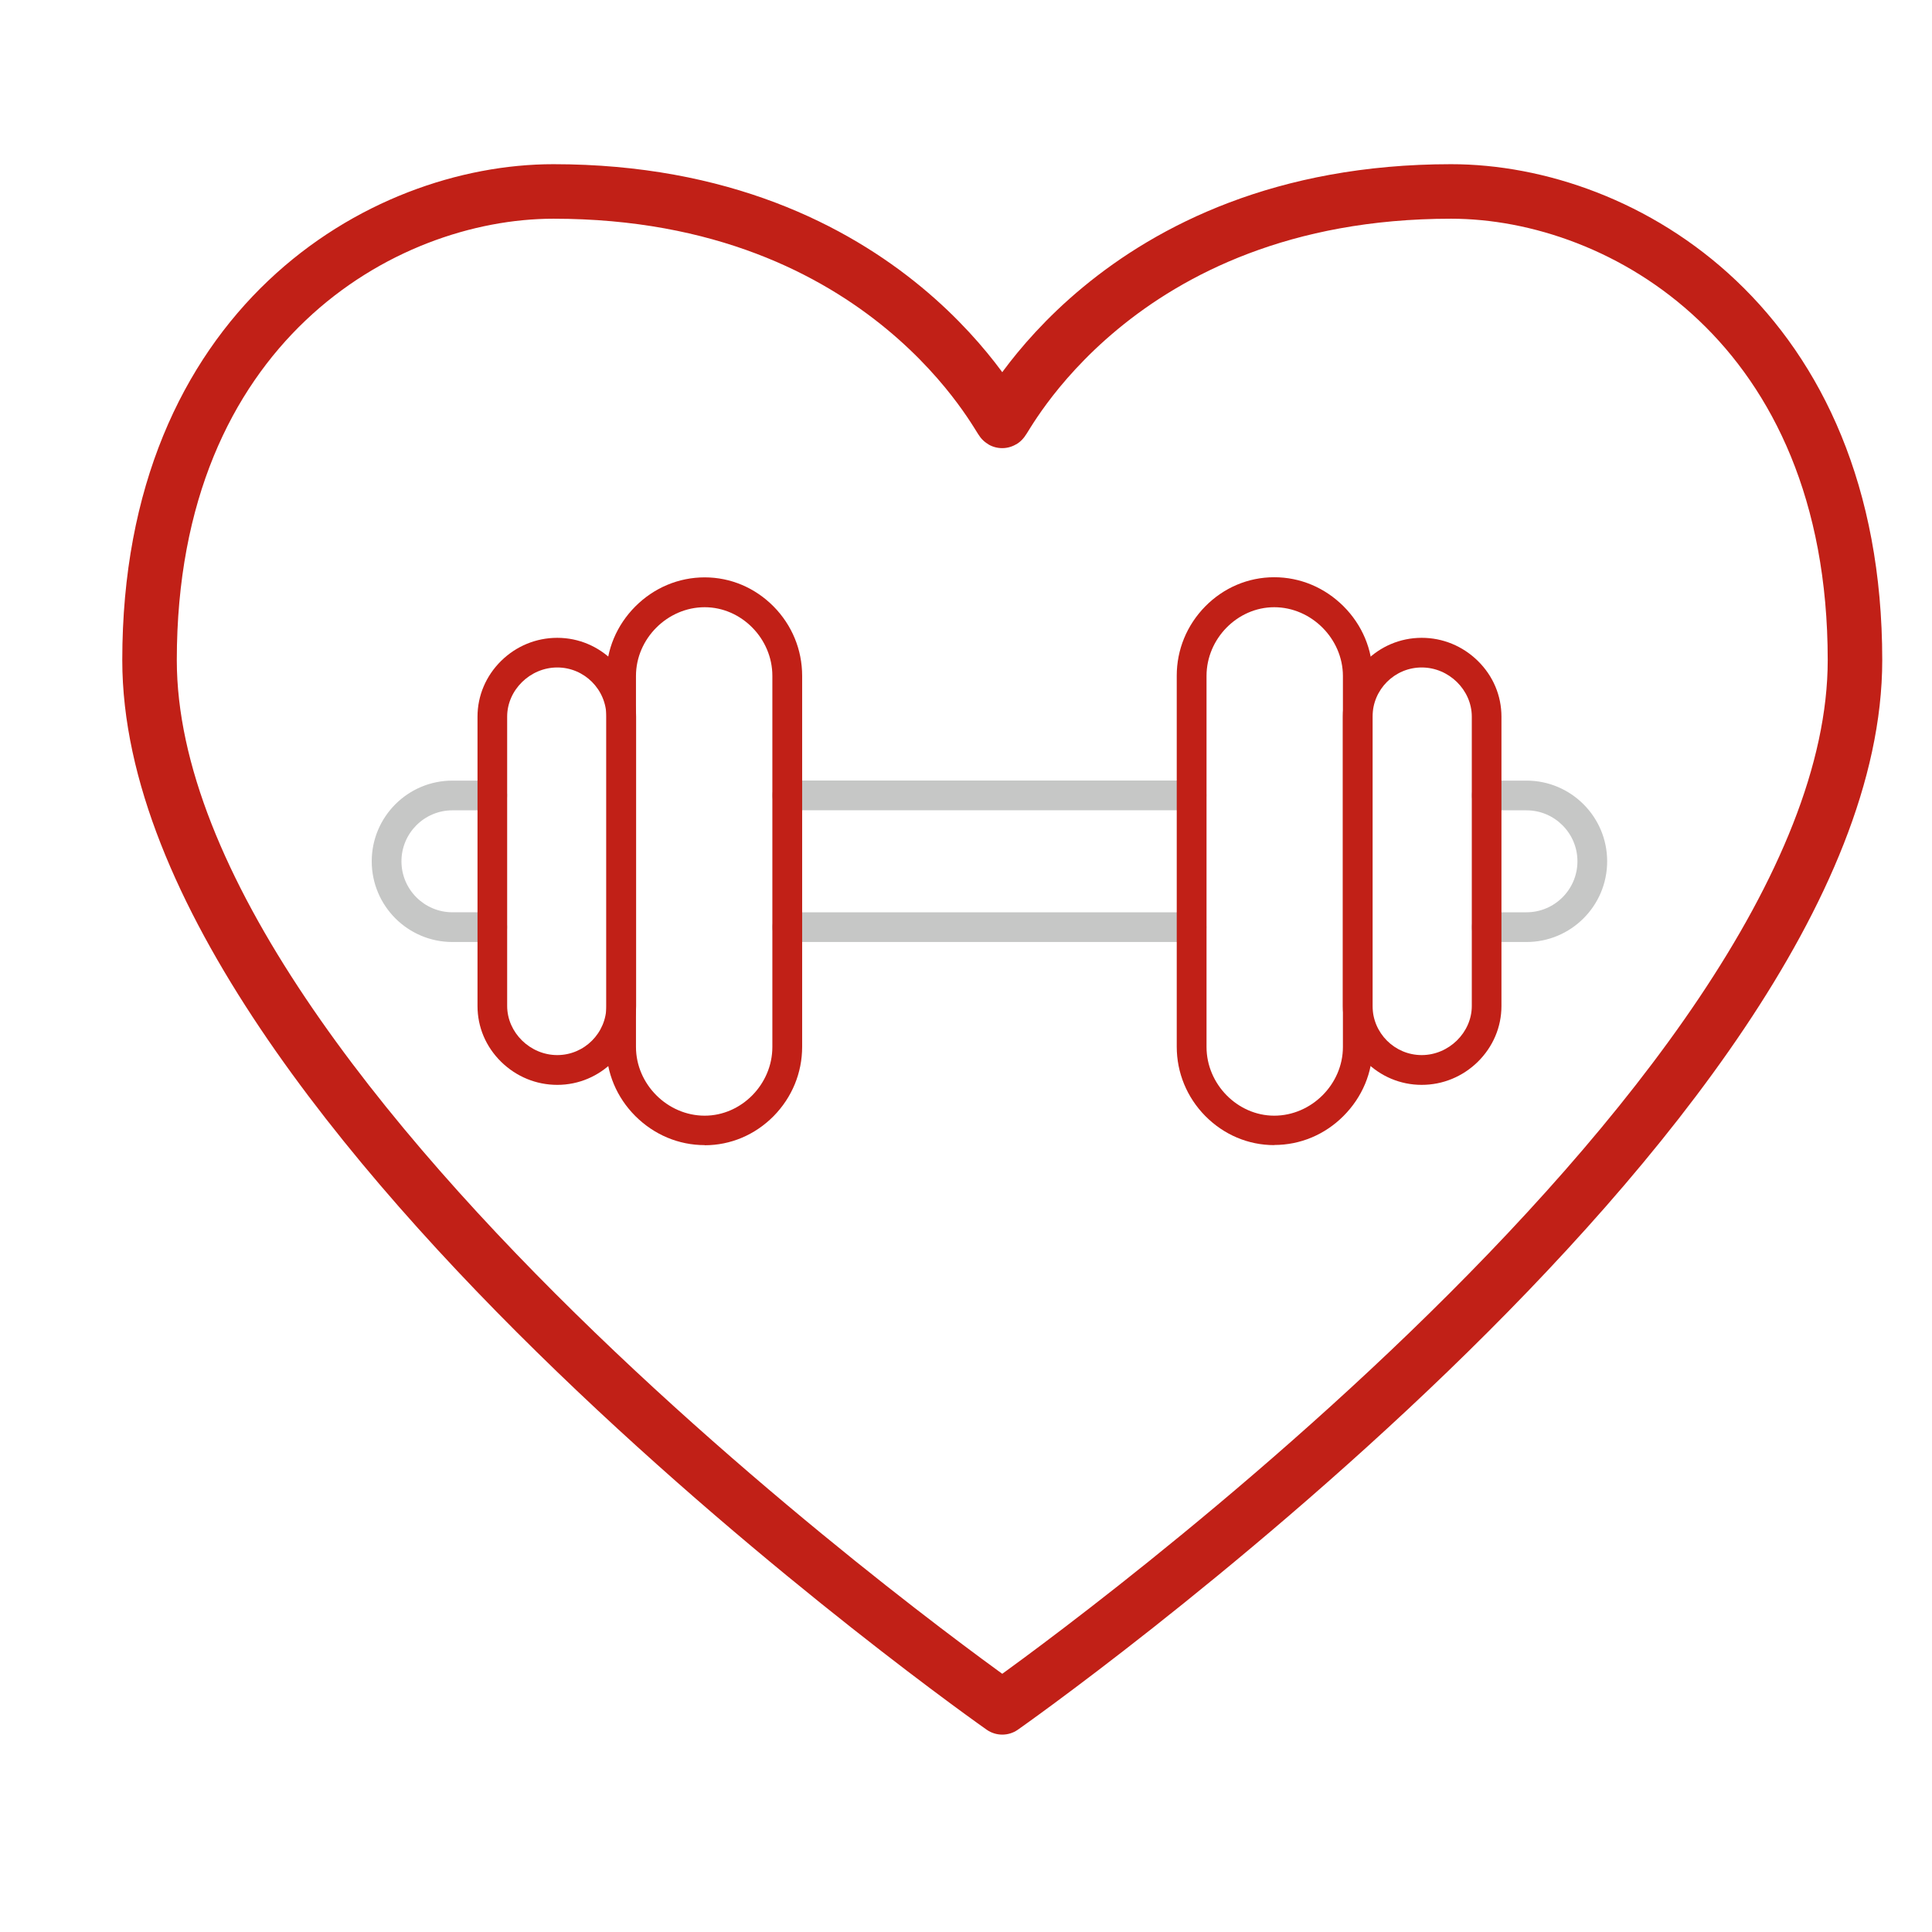
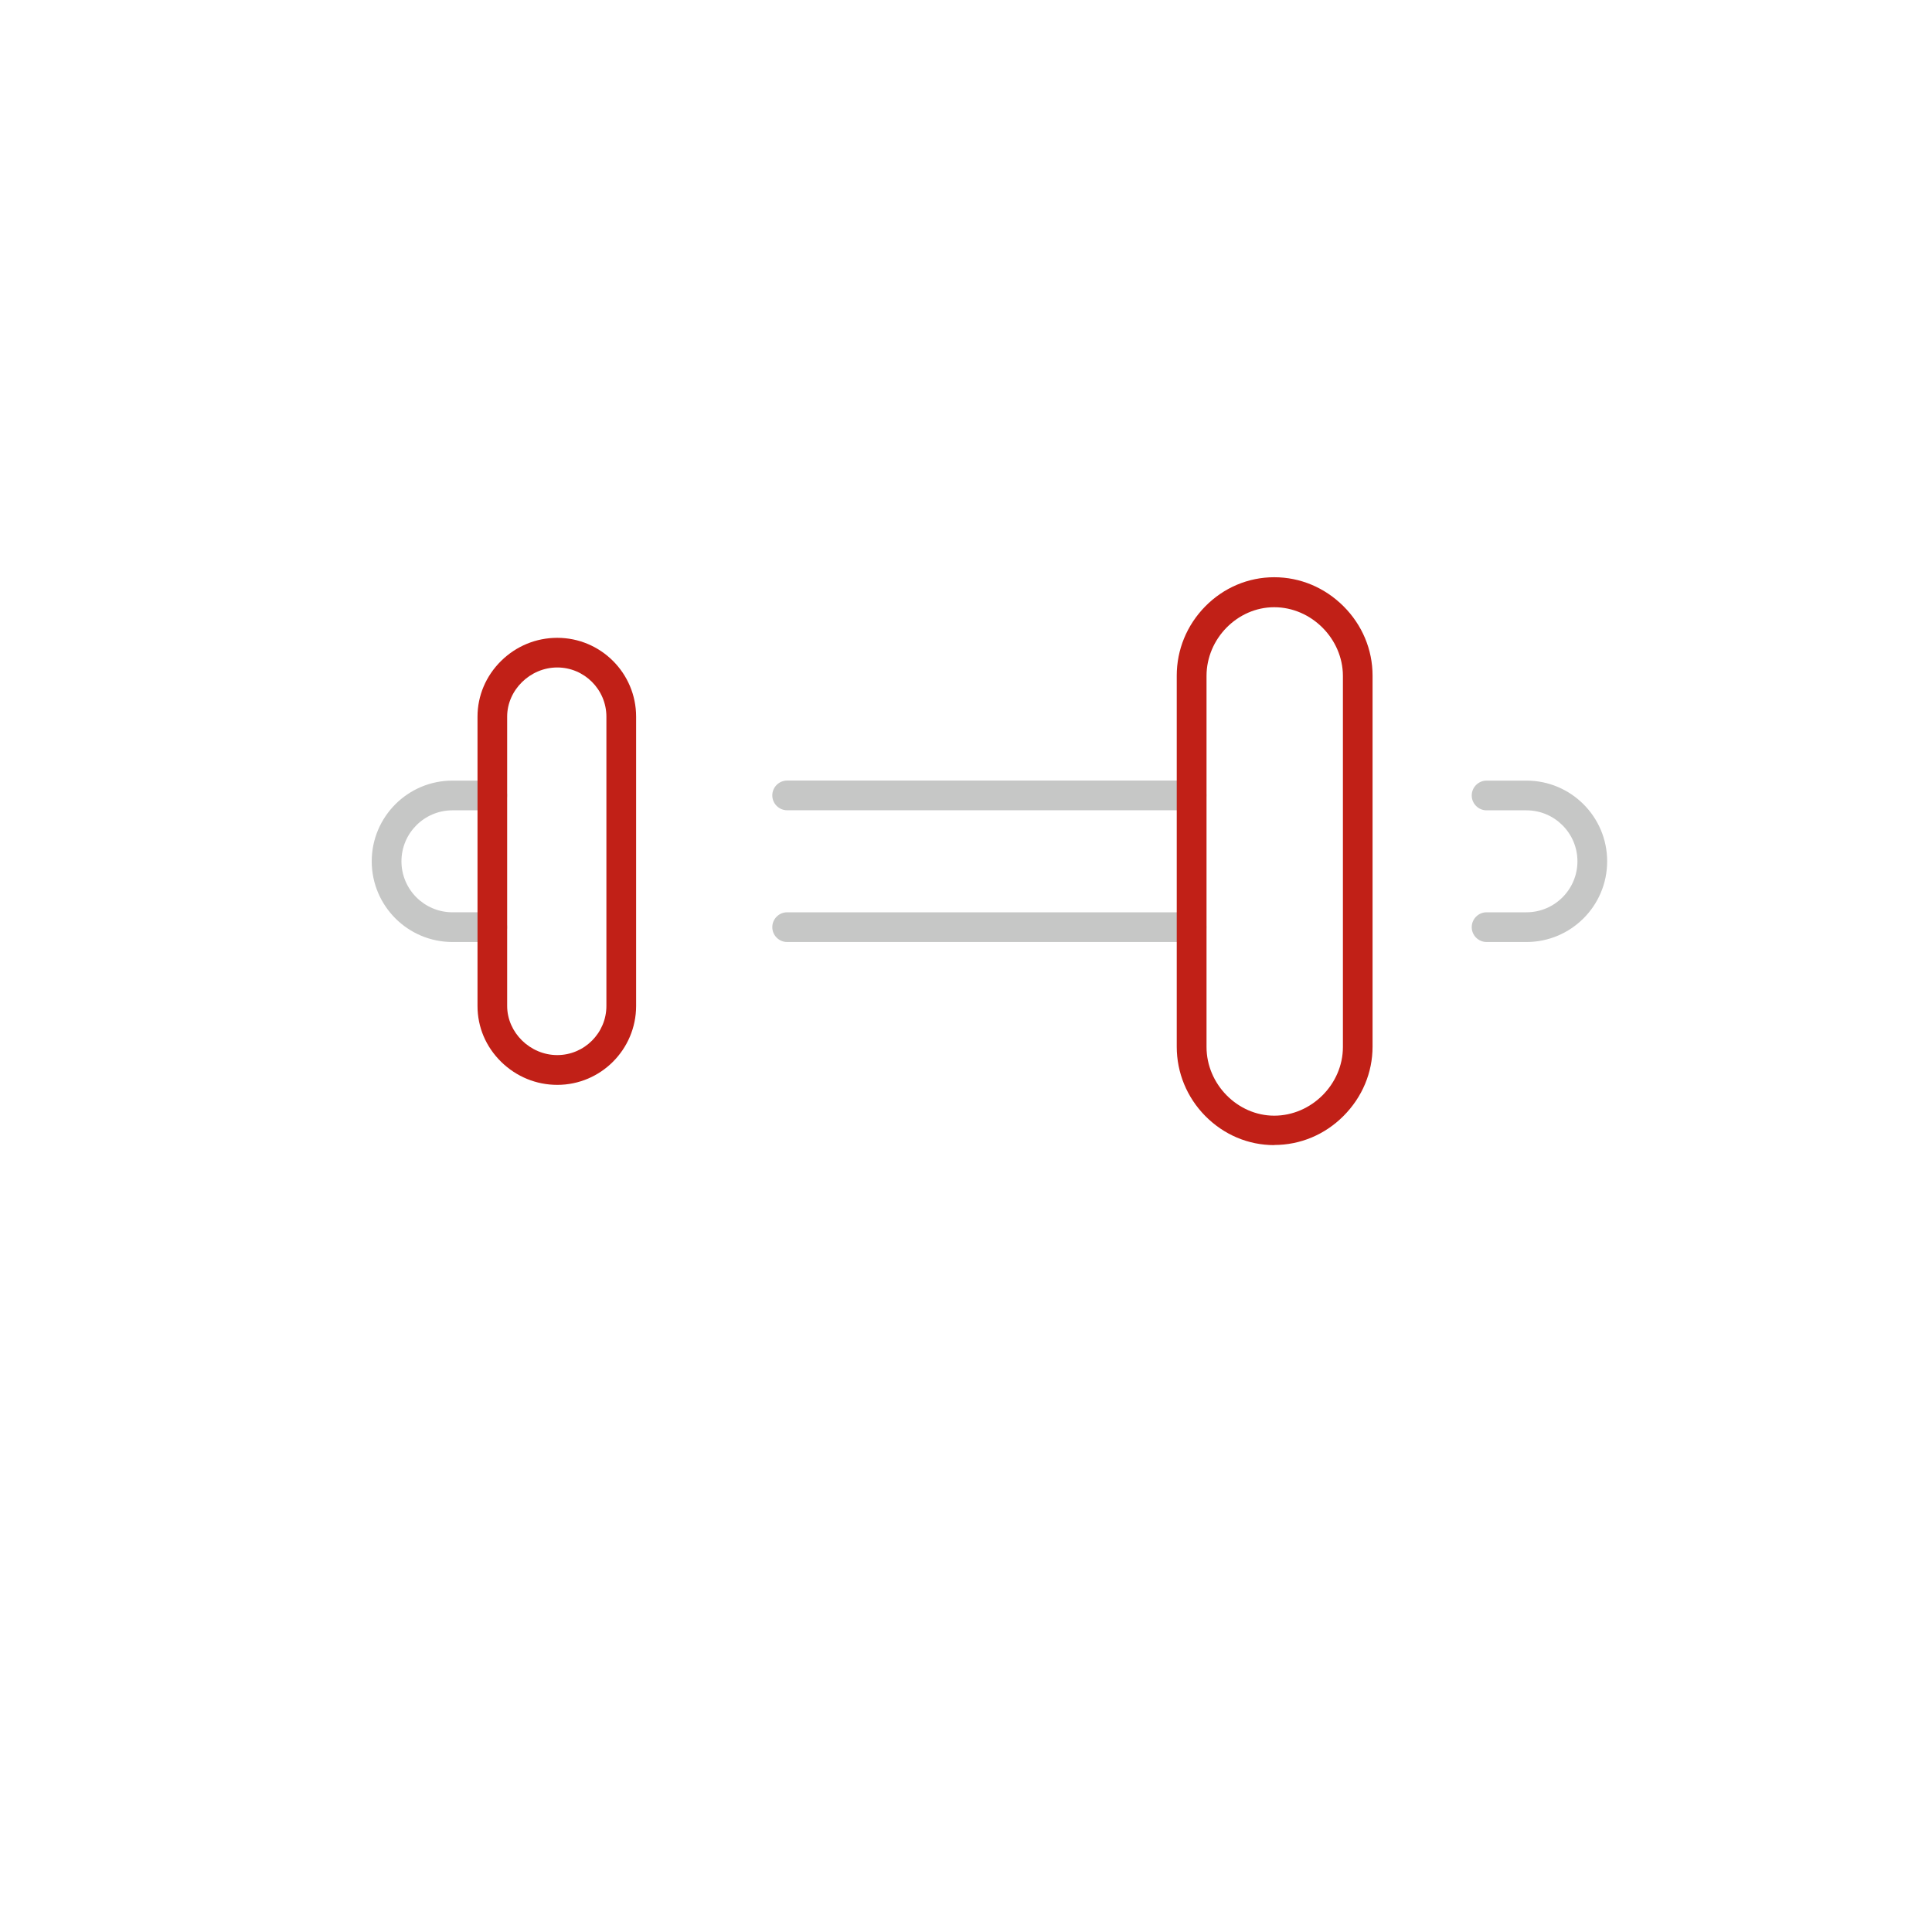
<svg xmlns="http://www.w3.org/2000/svg" version="1.1" viewBox="0 0 28.346 28.346">
  <defs>
    <style>
      .cls-1, .cls-2 {
        fill: none;
      }

      .cls-3 {
        fill: #c12017;
      }

      .cls-3, .cls-4 {
        fill-rule: evenodd;
      }

      .cls-4 {
        fill: #c6c7c6;
      }

      .cls-2 {
        stroke: #c12017;
        stroke-linecap: round;
        stroke-linejoin: round;
        stroke-width: .8px;
      }
    </style>
  </defs>
  <g>
    <g id="Ebene_1">
      <g id="Outline">
        <g id="_481539896">
          <path id="_481540928" class="cls-4" d="M22.396,13.821h-.585c-.12,0-.218-.098-.218-.218s.098-.218.218-.218h.585c.413,0,.748-.336.748-.748,0-.413-.336-.748-.748-.748h-.585c-.12,0-.218-.098-.218-.218s.098-.218.218-.218h.585c.654,0,1.184.531,1.184,1.184s-.53,1.184-1.184,1.184h0ZM17.483,13.821h-5.934c-.12,0-.218-.098-.218-.218s.098-.218.218-.218h5.934c.12,0,.218.098.218.218s-.098.218-.218.218ZM7.223,13.821h-.585c-.654,0-1.184-.531-1.184-1.184,0-.654.531-1.184,1.184-1.184h.585c.12,0,.218.098.218.218s-.098.218-.218.218h-.585c-.413,0-.748.336-.748.748,0,.413.336.748.748.748h.585c.12,0,.218.098.218.218s-.098.218-.218.218h0ZM17.483,11.888h-5.934c-.12,0-.218-.098-.218-.218s.098-.218.218-.218h5.934c.12,0,.218.098.218.218s-.098.218-.218.218Z" />
-           <path id="_481540760" class="cls-3" d="M10.339,16.801c-.381,0-.741-.151-1.017-.426-.274-.274-.426-.635-.426-1.017v-5.444c0-.381.151-.741.426-1.017.274-.274.635-.426,1.017-.426.381,0,.739.152,1.012.428.269.273.418.634.418,1.016v5.444c0,.381-.148.741-.418,1.016-.273.276-.631.428-1.012.428v-0ZM10.339,8.909c-.546,0-1.008.461-1.008,1.008v5.444c0,.546.461,1.008,1.008,1.008.539,0,.993-.461.993-1.008v-5.444c.001-.546-.453-1.008-.993-1.008Z" />
          <path id="_481540736" class="cls-3" d="M8.176,15.917c-.309,0-.6-.12-.823-.338-.225-.221-.347-.51-.347-.819v-4.245c0-.309.124-.599.347-.819.222-.218.514-.338.823-.338.638,0,1.157.518,1.157,1.157v4.245c-.001.638-.519,1.157-1.157,1.157h0ZM8.176,9.793c-.398,0-.735.331-.735.721v4.245c0,.39.336.721.735.721.397,0,.721-.324.721-.721v-4.244c0-.398-.324-.722-.721-.722Z" />
          <path id="_481540592" class="cls-3" d="M18.695,16.801c-.381,0-.739-.152-1.012-.428-.269-.273-.418-.634-.418-1.016v-5.444c0-.381.148-.741.418-1.016.27-.274.629-.428,1.012-.428.381,0,.741.151,1.017.426.274.274.426.635.426,1.017v5.444c0,.381-.151.741-.426,1.017s-.636.426-1.017.426h0v0ZM18.695,8.909c-.539,0-.993.461-.993,1.008v5.444c0,.546.455,1.008.993,1.008.546,0,1.008-.461,1.008-1.008v-5.444c-.001-.546-.463-1.008-1.008-1.008Z" />
-           <path id="_481540952" class="cls-3" d="M20.859,15.917c-.638,0-1.157-.518-1.157-1.157v-4.245c0-.638.518-1.157,1.157-1.157.309,0,.6.12.823.338.225.221.347.51.347.819v4.245c0,.309-.124.599-.347.819-.223.218-.514.338-.823.338ZM20.859,9.793c-.397,0-.721.324-.721.721v4.245c0,.397.324.721.721.721.398,0,.735-.331.735-.721v-4.244c0-.391-.335-.722-.735-.722Z" />
-           <rect id="_481539920" class="cls-1" x=".582" y="-1.298" width="27.87" height="27.87" />
        </g>
-         <path class="cls-2" d="M14.705,6.174c0,.078,1.646-3.365,6.585-3.365,2.524,0,5.926,1.975,5.926,6.876,0,6.585-12.511,15.365-12.511,15.365,0,0-12.511-8.78-12.511-15.365,0-4.901,3.401-6.876,5.926-6.876,4.939,0,6.585,3.443,6.585,3.365Z" />
      </g>
    </g>
  </g>
</svg>